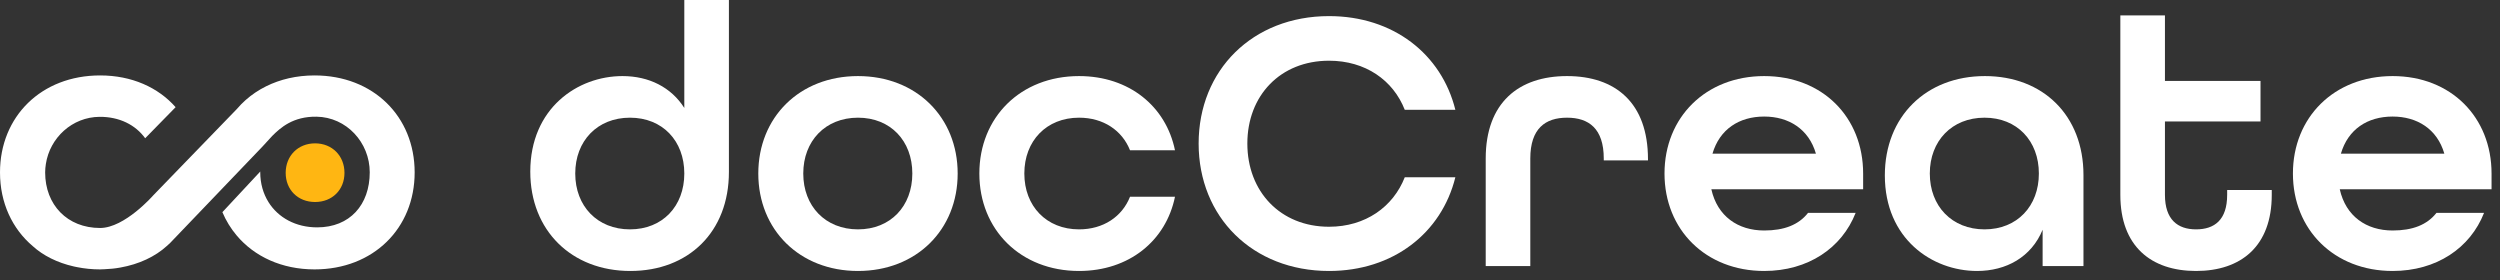
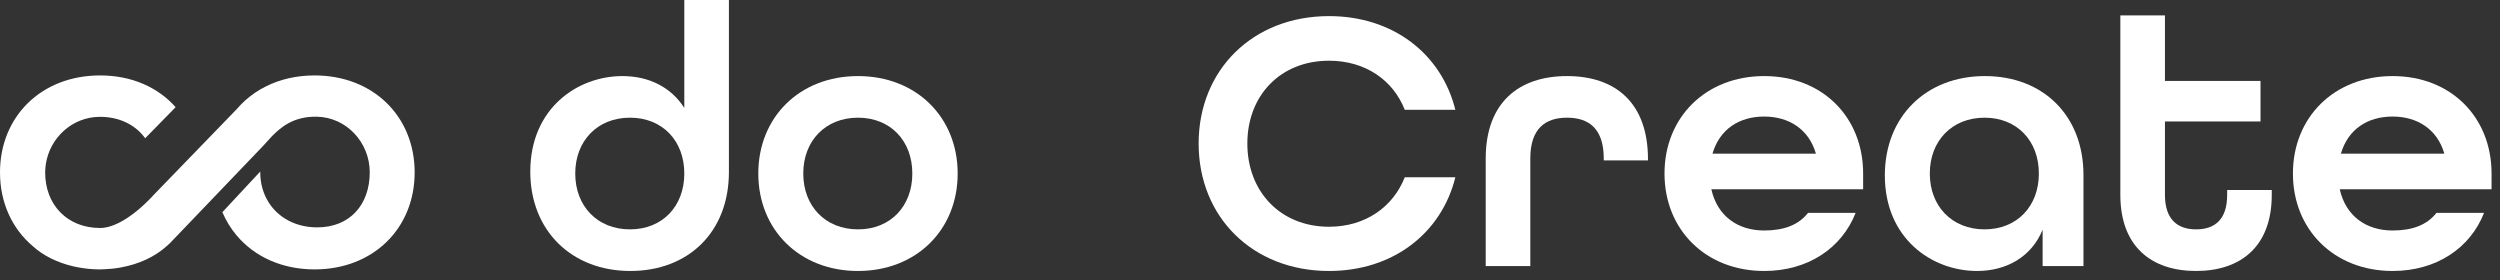
<svg xmlns="http://www.w3.org/2000/svg" width="232" height="26" viewBox="0 0 232 26" fill="none">
  <rect x="0" y="0" width="232" height="26" fill="#333333" stroke="none" />
  <path fill-rule="evenodd" clip-rule="evenodd" d="M29.192 7C27.522 7 26.004 7.359 24.701 8.005C24.001 8.351 23.363 8.78 22.797 9.282C22.504 9.542 22.231 9.822 21.978 10.119L15.838 16.459L14.212 18.139C14.212 18.139 11.573 21.157 9.288 21.157C6.249 21.157 4.189 19.01 4.19 15.997C4.19 15.731 4.217 15.471 4.256 15.214C4.63 12.784 6.701 10.859 9.244 10.842C11.076 10.83 12.57 11.584 13.473 12.83L16.297 9.945C14.678 8.112 12.233 7 9.288 7C3.841 7 0 10.808 0 16C0 18.821 1.135 21.231 3.045 22.846C4.002 23.716 5.32 24.38 6.842 24.725C6.853 24.727 6.862 24.73 6.872 24.732C6.964 24.754 7.06 24.771 7.154 24.79C7.832 24.926 8.545 25 9.288 25C9.411 25 9.528 24.989 9.648 24.985C9.66 24.985 9.67 24.985 9.681 24.985C10.189 24.966 10.683 24.917 11.161 24.829C12.904 24.523 14.41 23.805 15.473 22.834C15.475 22.833 15.476 22.833 15.477 22.832C15.551 22.774 15.618 22.706 15.685 22.641C15.719 22.608 15.757 22.58 15.789 22.546L24.333 13.627L25.27 12.607C26.029 11.855 27.189 10.799 29.369 10.829C32.155 10.867 34.313 13.228 34.312 15.989C34.311 18.999 32.469 21.1 29.432 21.1C27.455 21.1 25.82 20.206 24.915 18.755C24.43 17.975 24.151 17.038 24.151 15.986C24.151 15.962 24.153 15.94 24.153 15.916L20.637 19.689C20.972 20.48 21.417 21.203 21.956 21.844C23.605 23.805 26.144 25 29.192 25C34.639 25 38.48 21.192 38.48 16C38.48 10.808 34.639 7 29.192 7" fill="white" />
-   <path fill-rule="evenodd" clip-rule="evenodd" d="M29.239 18.746C30.828 18.746 31.967 17.617 31.967 16.042C31.967 14.467 30.828 13.303 29.239 13.303C27.651 13.303 26.511 14.467 26.511 16.042C26.511 17.617 27.651 18.746 29.239 18.746" fill="#FFB612" />
  <path d="M222.034 25.146C216.608 25.146 212.783 21.32 212.783 16.103C212.783 10.886 216.608 7.06 222.034 7.06C227.46 7.06 231.216 10.886 231.216 16.103V17.564H217.13C217.687 20.068 219.6 21.39 222.034 21.39C223.877 21.39 225.234 20.868 226.103 19.755H230.52C229.234 23.024 226.103 25.146 222.034 25.146ZM217.235 14.26H226.834C226.173 11.964 224.295 10.816 222.034 10.816C219.704 10.816 217.895 11.999 217.235 14.26Z" fill="white" />
  <path d="M203.794 25.146C199.62 25.146 196.768 22.85 196.768 18.085V1.426H200.907V7.512H209.776V11.269H200.907V18.085C200.907 20.381 202.089 21.285 203.794 21.285C205.498 21.285 206.68 20.416 206.68 18.085V17.633H210.819V18.085C210.819 22.85 207.967 25.146 203.794 25.146Z" fill="white" />
  <path d="M183.468 25.146C179.295 25.146 174.913 22.155 174.913 16.277C174.913 10.816 178.738 7.06 184.199 7.06C189.59 7.06 193.346 10.712 193.346 16.242V24.694H189.555V21.32C188.511 23.859 186.181 25.146 183.468 25.146ZM184.164 21.285C187.19 21.285 189.207 19.129 189.207 16.103C189.207 13.077 187.19 10.921 184.164 10.921C181.138 10.921 179.086 13.077 179.086 16.103C179.086 19.129 181.138 21.285 184.164 21.285Z" fill="white" />
  <path d="M163.717 25.146C158.292 25.146 154.466 21.32 154.466 16.103C154.466 10.886 158.292 7.06 163.717 7.06C169.143 7.06 172.899 10.886 172.899 16.103V17.564H158.813C159.37 20.068 161.283 21.39 163.717 21.39C165.561 21.39 166.917 20.868 167.786 19.755H172.203C170.917 23.024 167.786 25.146 163.717 25.146ZM158.918 14.26H168.517C167.856 11.964 165.978 10.816 163.717 10.816C161.387 10.816 159.578 11.999 158.918 14.26Z" fill="white" />
  <path d="M137.874 24.694V14.712C137.874 9.53 140.934 7.06 145.421 7.06C149.907 7.06 152.933 9.53 152.933 14.781V14.886H148.829V14.712C148.829 11.93 147.438 10.921 145.421 10.921C143.404 10.921 142.012 11.93 142.012 14.712V24.694H137.874Z" fill="white" />
  <path d="M123.336 25.146C116.241 25.146 111.233 20.137 111.233 13.321C111.233 6.504 116.241 1.495 123.336 1.495C129.284 1.495 133.77 5.008 135.057 10.19H130.362C129.284 7.443 126.71 5.634 123.336 5.634C118.815 5.634 115.754 8.869 115.754 13.321C115.754 17.772 118.815 21.042 123.336 21.042C126.71 21.042 129.284 19.198 130.362 16.451H135.057C133.77 21.633 129.284 25.146 123.336 25.146Z" fill="white" />
-   <path d="M100.136 25.146C94.71 25.146 90.884 21.32 90.884 16.103C90.884 10.886 94.71 7.06 100.136 7.06C104.796 7.06 108.205 9.877 109.039 13.947H104.866C104.135 12.103 102.396 10.921 100.136 10.921C97.11 10.921 95.058 13.077 95.058 16.103C95.058 19.129 97.11 21.285 100.136 21.285C102.396 21.285 104.135 20.103 104.866 18.259H109.039C108.205 22.329 104.796 25.146 100.136 25.146Z" fill="white" />
  <path d="M79.621 25.146C74.195 25.146 70.37 21.32 70.37 16.103C70.37 10.886 74.195 7.06 79.621 7.06C85.047 7.06 88.872 10.886 88.872 16.103C88.872 21.32 85.047 25.146 79.621 25.146ZM79.621 21.285C82.647 21.285 84.664 19.129 84.664 16.103C84.664 13.077 82.647 10.921 79.621 10.921C76.595 10.921 74.543 13.077 74.543 16.103C74.543 19.129 76.595 21.285 79.621 21.285Z" fill="white" />
  <path d="M58.496 25.146C53.036 25.146 49.21 21.39 49.21 15.929C49.21 10.051 53.592 7.06 57.766 7.06C60.235 7.06 62.287 8.104 63.504 10.017V0H67.643V15.964C67.643 21.529 63.887 25.146 58.496 25.146ZM58.461 21.285C61.487 21.285 63.504 19.129 63.504 16.103C63.504 13.077 61.487 10.921 58.461 10.921C55.435 10.921 53.383 13.077 53.383 16.103C53.383 19.129 55.435 21.285 58.461 21.285Z" fill="white" />
</svg>